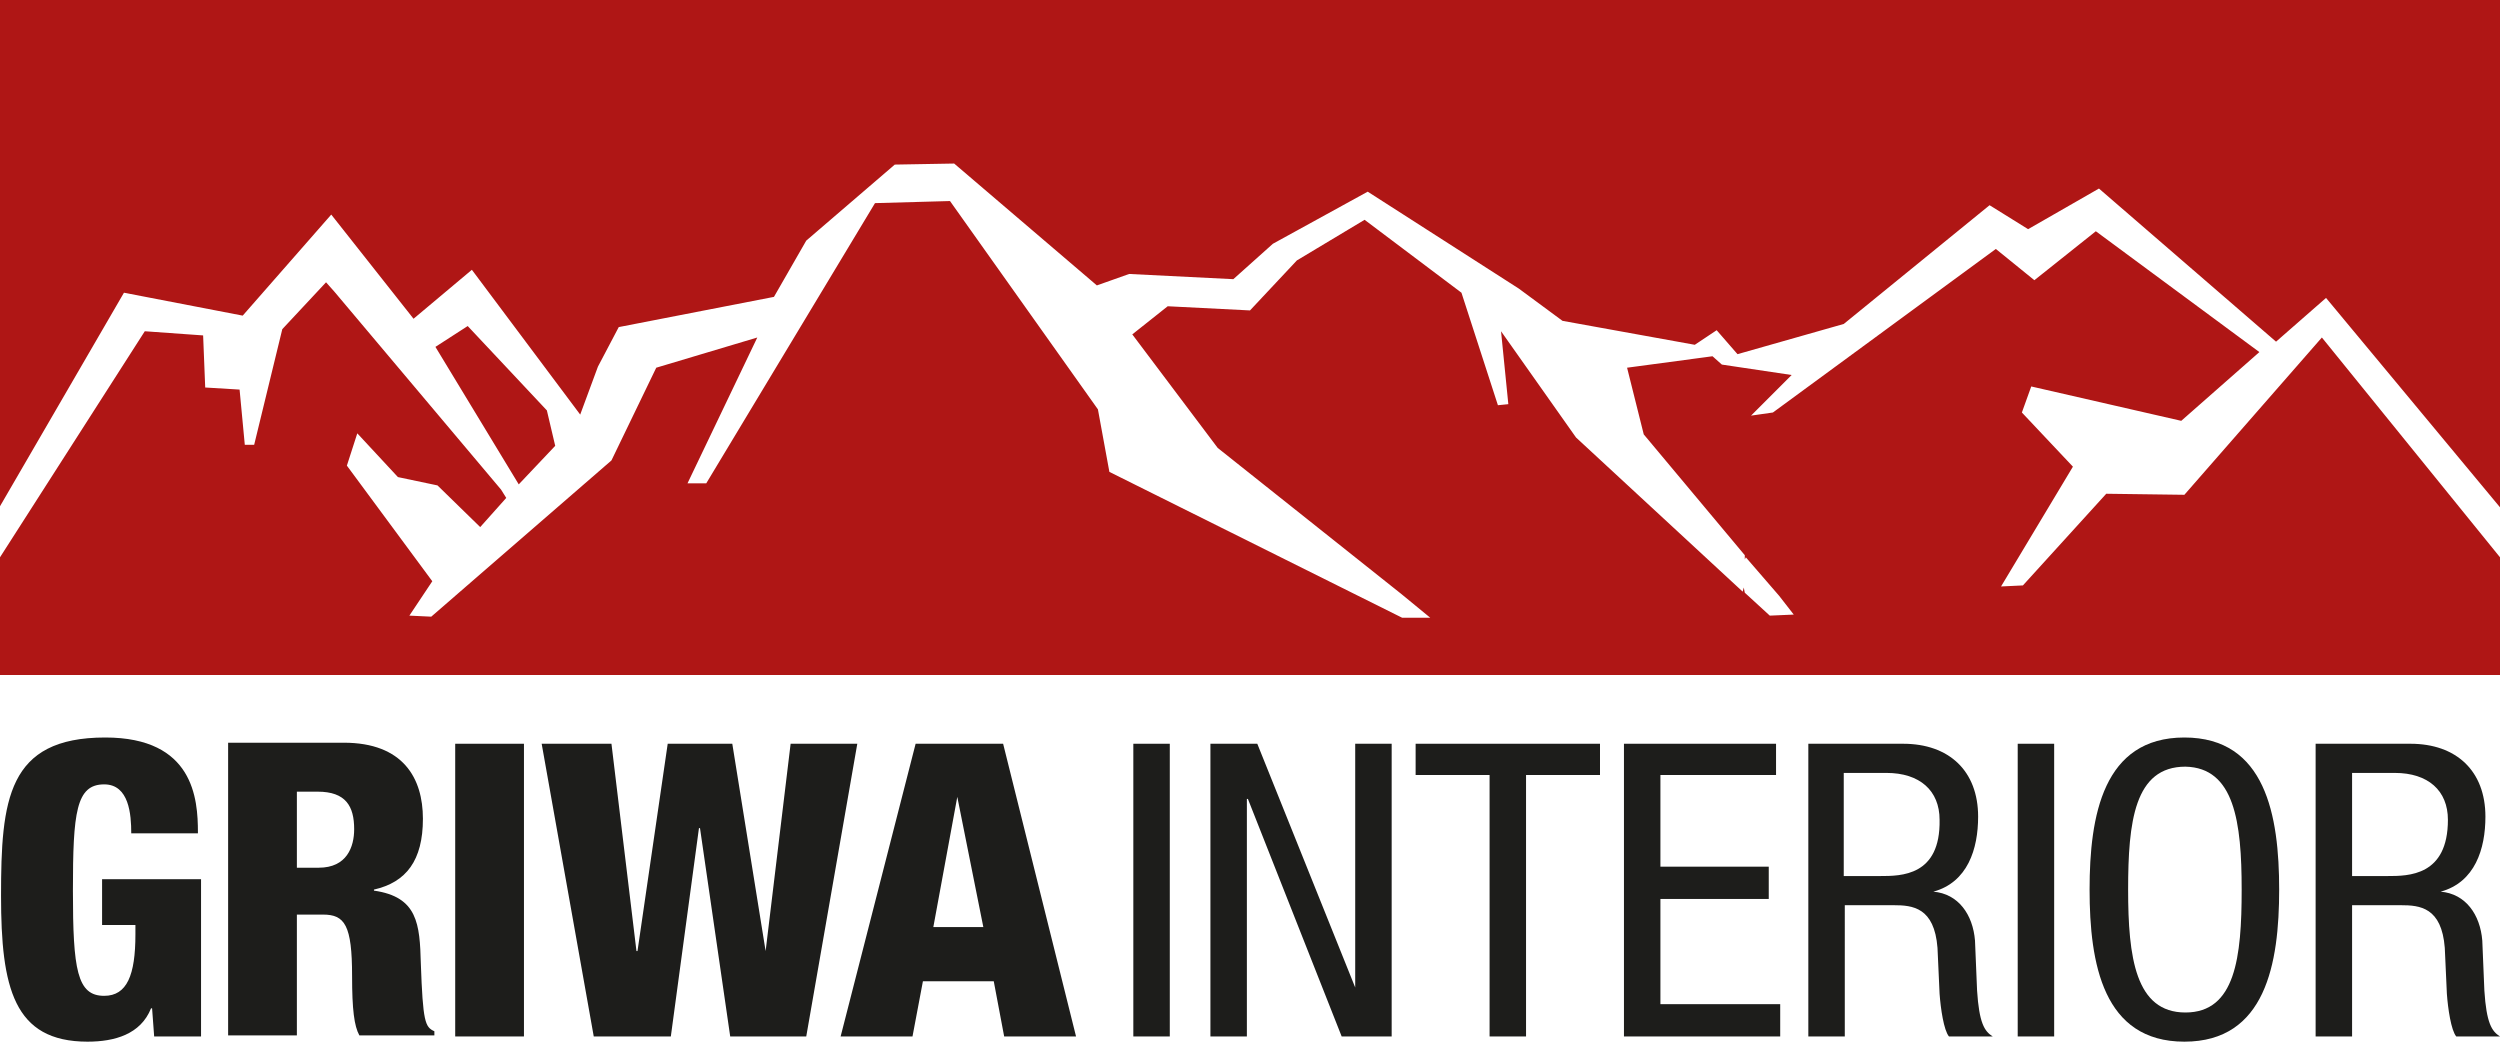
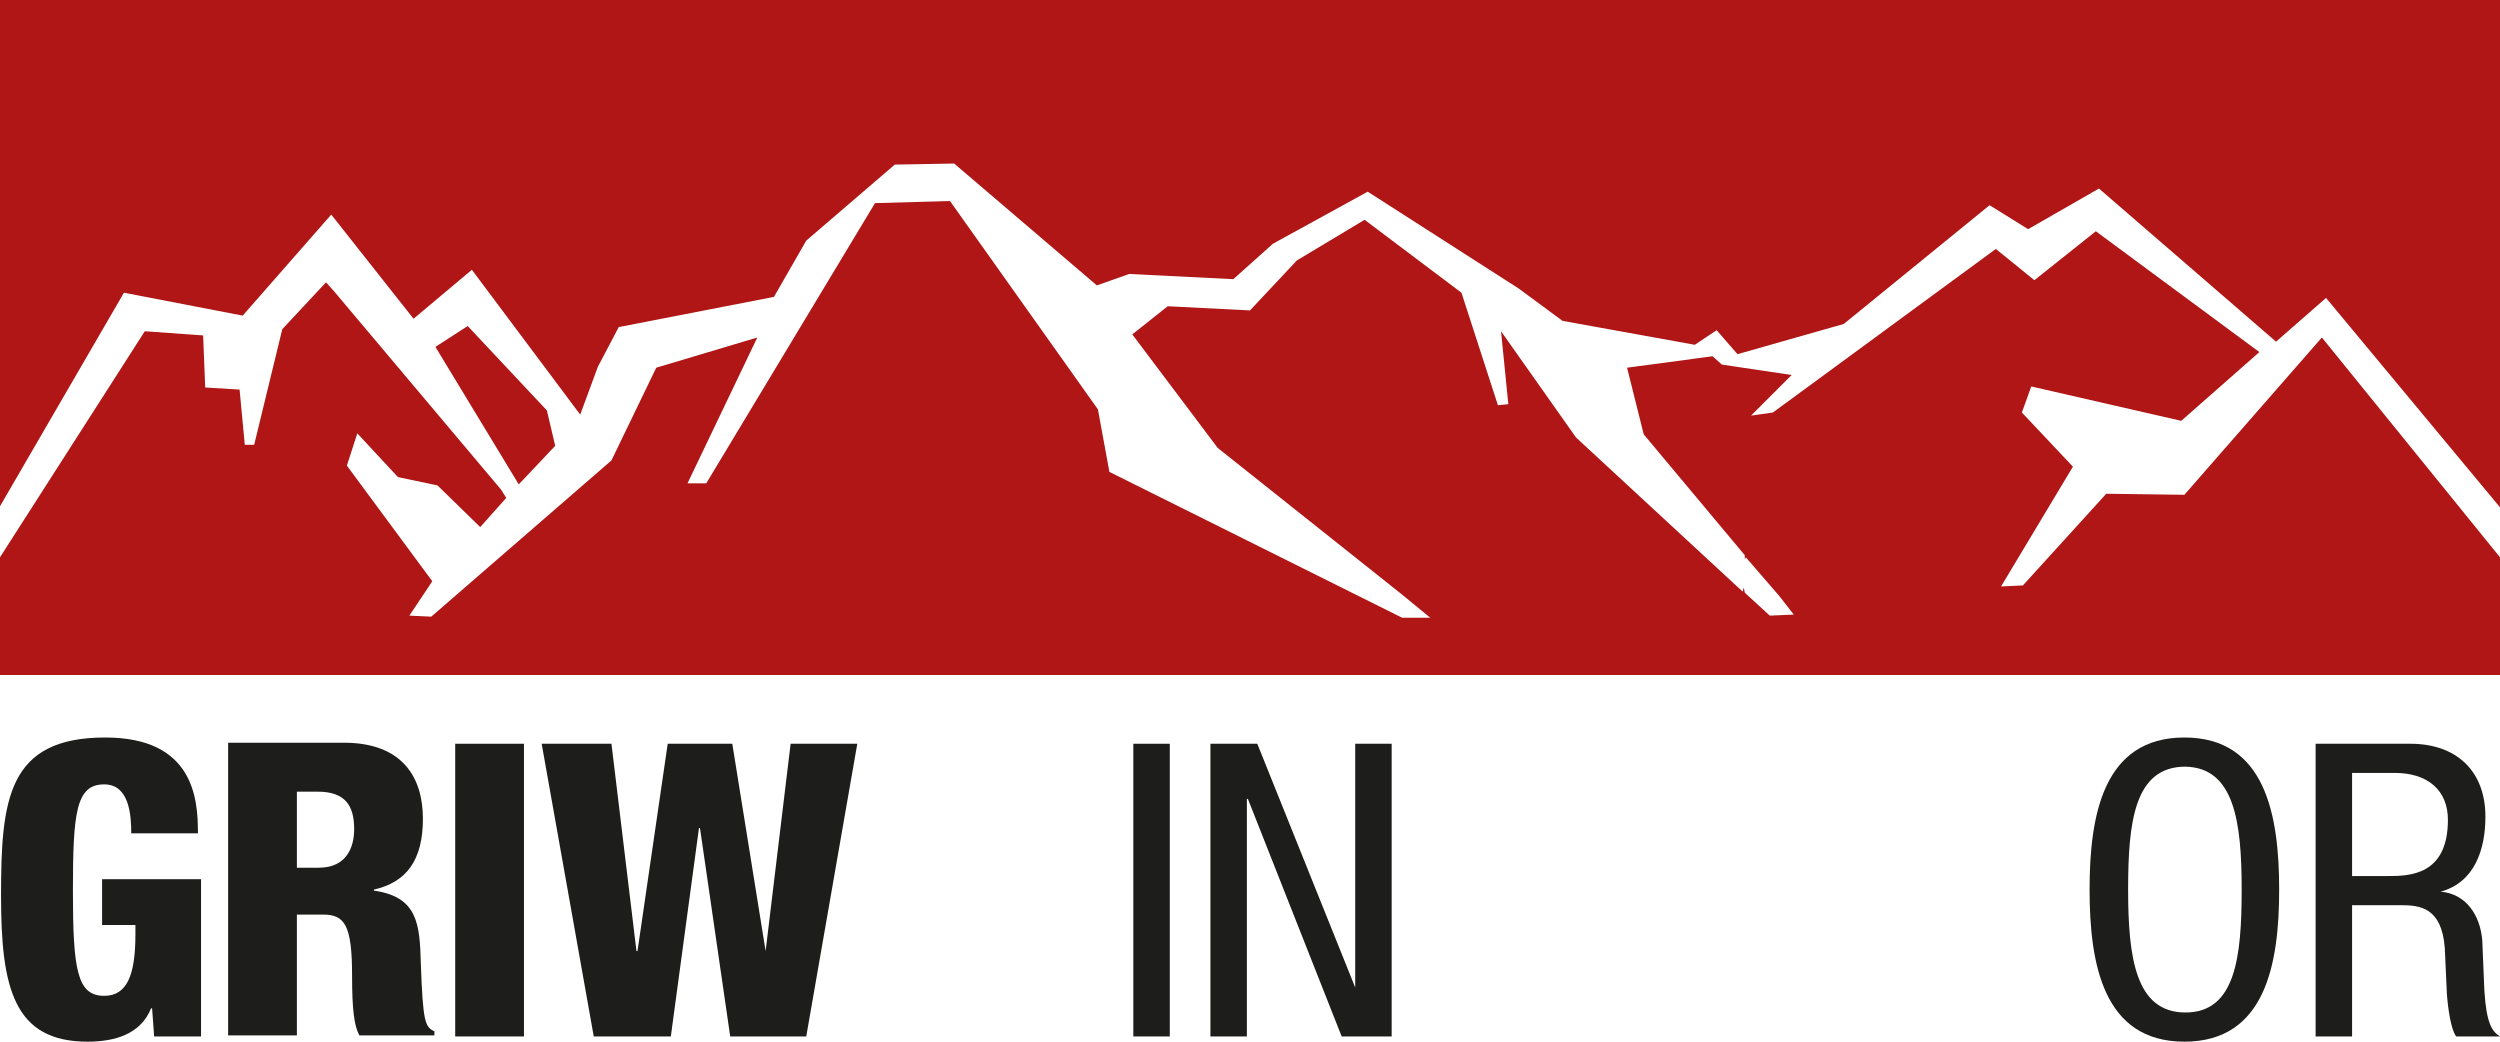
<svg xmlns="http://www.w3.org/2000/svg" xmlns:xlink="http://www.w3.org/1999/xlink" version="1.1" id="Ebene_1" x="0px" y="0px" viewBox="0 0 240 100" style="enable-background:new 0 0 240 100;" xml:space="preserve">
  <style type="text/css">
	.st0{fill:#AF1615;}
	.st1{fill:#1D1D1B;}
	.st2{clip-path:url(#SVGID_2_);fill:#1D1D1B;}
	.st3{clip-path:url(#SVGID_4_);fill:#1D1D1B;}
	.st4{clip-path:url(#SVGID_6_);fill:#1D1D1B;}
</style>
  <path class="st0" d="M41.8,33.3l8,13.2l3.5-3.7l-0.8-3.4l-7.6-8.1L41.8,33.3z M84,19.5L67.8,46.4H66l6.7-14L63,35.3l-4.3,8.9  L41.4,59.2l-2.1-0.1l2.2-3.3l-8.2-11.1l1-3.1l3.9,4.2l3.8,0.8l4.1,4l2.5-2.8l-0.5-0.8L32.1,28l-0.8-0.9l-4.2,4.5l-2.7,11.1h-0.9  L23,37.4l-3.3-0.2l-0.2-5l-5.6-0.4L0,53.5v11.3h240V53.5l-17.1-21.1l-13.2,15.1l-7.5-0.1l-8,8.8l-2.1,0.1l6.9-11.5l-4.9-5.2l0.9-2.5  l14.4,3.3l7.5-6.6l-15.7-11.6l-5.9,4.7l-3.7-3l-21.4,15.7l-2.1,0.3l3.9-3.9l-6.7-1l-0.9-0.8l-8.2,1.1l1.6,6.4l9.7,11.6v0.4l0.1-0.2  l3.2,3.7l1.4,1.8l-2.3,0.1l-2.4-2.2l-0.1-0.5l-0.1,0.4l-16-14.8l-7.2-10.2l0.7,7l-1,0.1l-3.5-10.8l-9.3-7l-6.5,3.9l-4.5,4.8  l-7.9-0.4l-3.4,2.7l8.2,10.9L134.5,57l2.8,2.3h-2.7l-28.1-14l-1.1-6L91.2,19.3L84,19.5z M0,0v48.6l11.9-20.5l11.4,2.2l8.5-9.7  l7.9,10l5.6-4.7l10.4,13.9l1.7-4.6l2-3.8l14.9-2.9l3.1-5.4l8.5-7.3l5.7-0.1l13.7,11.7l3.1-1.1l10,0.5l3.8-3.4l9.1-5l14.5,9.3  l4.2,3.1l12.7,2.3l2.1-1.4l2,2.3l10.2-2.9l14-11.4l3.7,2.3l6.8-3.9l17,14.7l4.8-4.2L240,48.7V0H0z" />
-   <path class="st1" d="M91.9,76.5L91.9,76.5L94.4,89h-4.8L91.9,76.5z M87.9,71.4l-7.2,28.1h6.9l1-5.3h6.8l1,5.3h6.9l-7-28.1H87.9z" />
  <g>
    <defs>
      <rect id="SVGID_1_" width="240" height="100" />
    </defs>
    <clipPath id="SVGID_2_">
      <use xlink:href="#SVGID_1_" style="overflow:visible;" />
    </clipPath>
    <path class="st2" d="M34,79.6c0,1.7-0.7,3.7-3.4,3.7h-2.1V76h2C33.2,76,34,77.4,34,79.6 M41.7,99.4v-0.4c-0.9-0.4-1.1-0.9-1.3-6.5   c-0.1-3.8-0.3-6.4-4.5-7v-0.1c3.1-0.7,4.7-2.8,4.7-6.8c0-3.9-1.9-7.3-7.6-7.3H21.9v28.1h6.6V87.8h2.5c2.1,0,2.8,1,2.8,5.9   c0,3.2,0.2,4.8,0.7,5.7H41.7z" />
    <path class="st2" d="M19,79.9c0-3.2-0.4-9.1-8.9-9.1c-9.4,0-10,6-10,15.2c0,8.8,1.2,14,8.3,14c2.6,0,5.1-0.7,6.1-3.2h0.1l0.2,2.7   h4.5V84.4H9.8v4.4H13v0.9c0,3.9-0.8,5.9-3,5.9c-2.6,0-3-2.5-3-10.1c0-7.5,0.3-10.2,3-10.2c2.4,0,2.6,2.9,2.6,4.7H19z" />
  </g>
  <rect x="43.7" y="71.4" class="st1" width="6.6" height="28.1" />
  <polygon class="st1" points="75.9,71.4 73.5,91.3 73.5,91.3 70.3,71.4 64.1,71.4 61.2,91.3 61.1,91.3 58.7,71.4 52,71.4 57,99.5   64.4,99.5 67.1,79.5 67.2,79.5 70.1,99.5 77.4,99.5 82.3,71.4 " />
  <rect x="108.8" y="71.4" class="st1" width="3.5" height="28.1" />
  <polygon class="st1" points="130.1,71.4 130.1,94.8 130.1,94.8 120.7,71.4 116.2,71.4 116.2,99.5 119.7,99.5 119.7,76.7 119.8,76.7   128.8,99.5 133.6,99.5 133.6,71.4 " />
-   <polygon class="st1" points="135.9,71.4 135.9,74.4 143,74.4 143,99.5 146.5,99.5 146.5,74.4 153.6,74.4 153.6,71.4 " />
-   <polygon class="st1" points="155.9,71.4 155.9,99.5 170.9,99.5 170.9,96.4 159.4,96.4 159.4,86.3 169.8,86.3 169.8,83.2 159.4,83.2   159.4,74.4 170.5,74.4 170.5,71.4 " />
  <g>
    <defs>
      <rect id="SVGID_3_" width="240" height="100" />
    </defs>
    <clipPath id="SVGID_4_">
      <use xlink:href="#SVGID_3_" style="overflow:visible;" />
    </clipPath>
-     <path class="st3" d="M180.5,84.1H177v-9.9h4.1c3.2,0,5.1,1.7,5.1,4.5C186.3,84.1,182.5,84.1,180.5,84.1 M185.6,85.6L185.6,85.6   c3.3-0.9,4.3-4.1,4.3-7.2c0-4.4-2.8-7-7.2-7h-9.1v28.1h3.5V86.9h4.7c1.8,0,3.9,0.2,4.2,4.1l0.2,4.4c0.1,1.4,0.4,3.5,0.9,4.1h4.2   c-0.8-0.5-1.3-1.3-1.5-4.4l-0.2-4.8C189.4,87.8,188,85.8,185.6,85.6" />
  </g>
-   <rect x="193.7" y="71.4" class="st1" width="3.5" height="28.1" />
  <g>
    <defs>
      <rect id="SVGID_5_" width="240" height="100" />
    </defs>
    <clipPath id="SVGID_6_">
      <use xlink:href="#SVGID_5_" style="overflow:visible;" />
    </clipPath>
    <path class="st4" d="M215.2,85.4c0,6.5-0.6,11.8-5.4,11.8c-4.8,0-5.5-5.3-5.5-11.8c0-6.5,0.6-11.8,5.5-11.8   C214.5,73.7,215.2,78.9,215.2,85.4 M218.8,85.4c0-7.1-1.3-14.6-9.1-14.6c-7.8,0-9.1,7.5-9.1,14.6c0,7.1,1.3,14.6,9.1,14.6   C217.5,100,218.8,92.5,218.8,85.4" />
    <path class="st4" d="M229.2,84.1h-3.4v-9.9h4.1c3.2,0,5.1,1.7,5.1,4.5C235,84.1,231.2,84.1,229.2,84.1 M234.3,85.6L234.3,85.6   c3.3-0.9,4.3-4.1,4.3-7.2c0-4.4-2.8-7-7.2-7h-9.1v28.1h3.5V86.9h4.7c1.8,0,3.9,0.2,4.2,4.1l0.2,4.4c0.1,1.4,0.4,3.5,0.9,4.1h4.2   c-0.8-0.5-1.3-1.3-1.5-4.4l-0.2-4.8C238.1,87.8,236.7,85.8,234.3,85.6" />
  </g>
</svg>